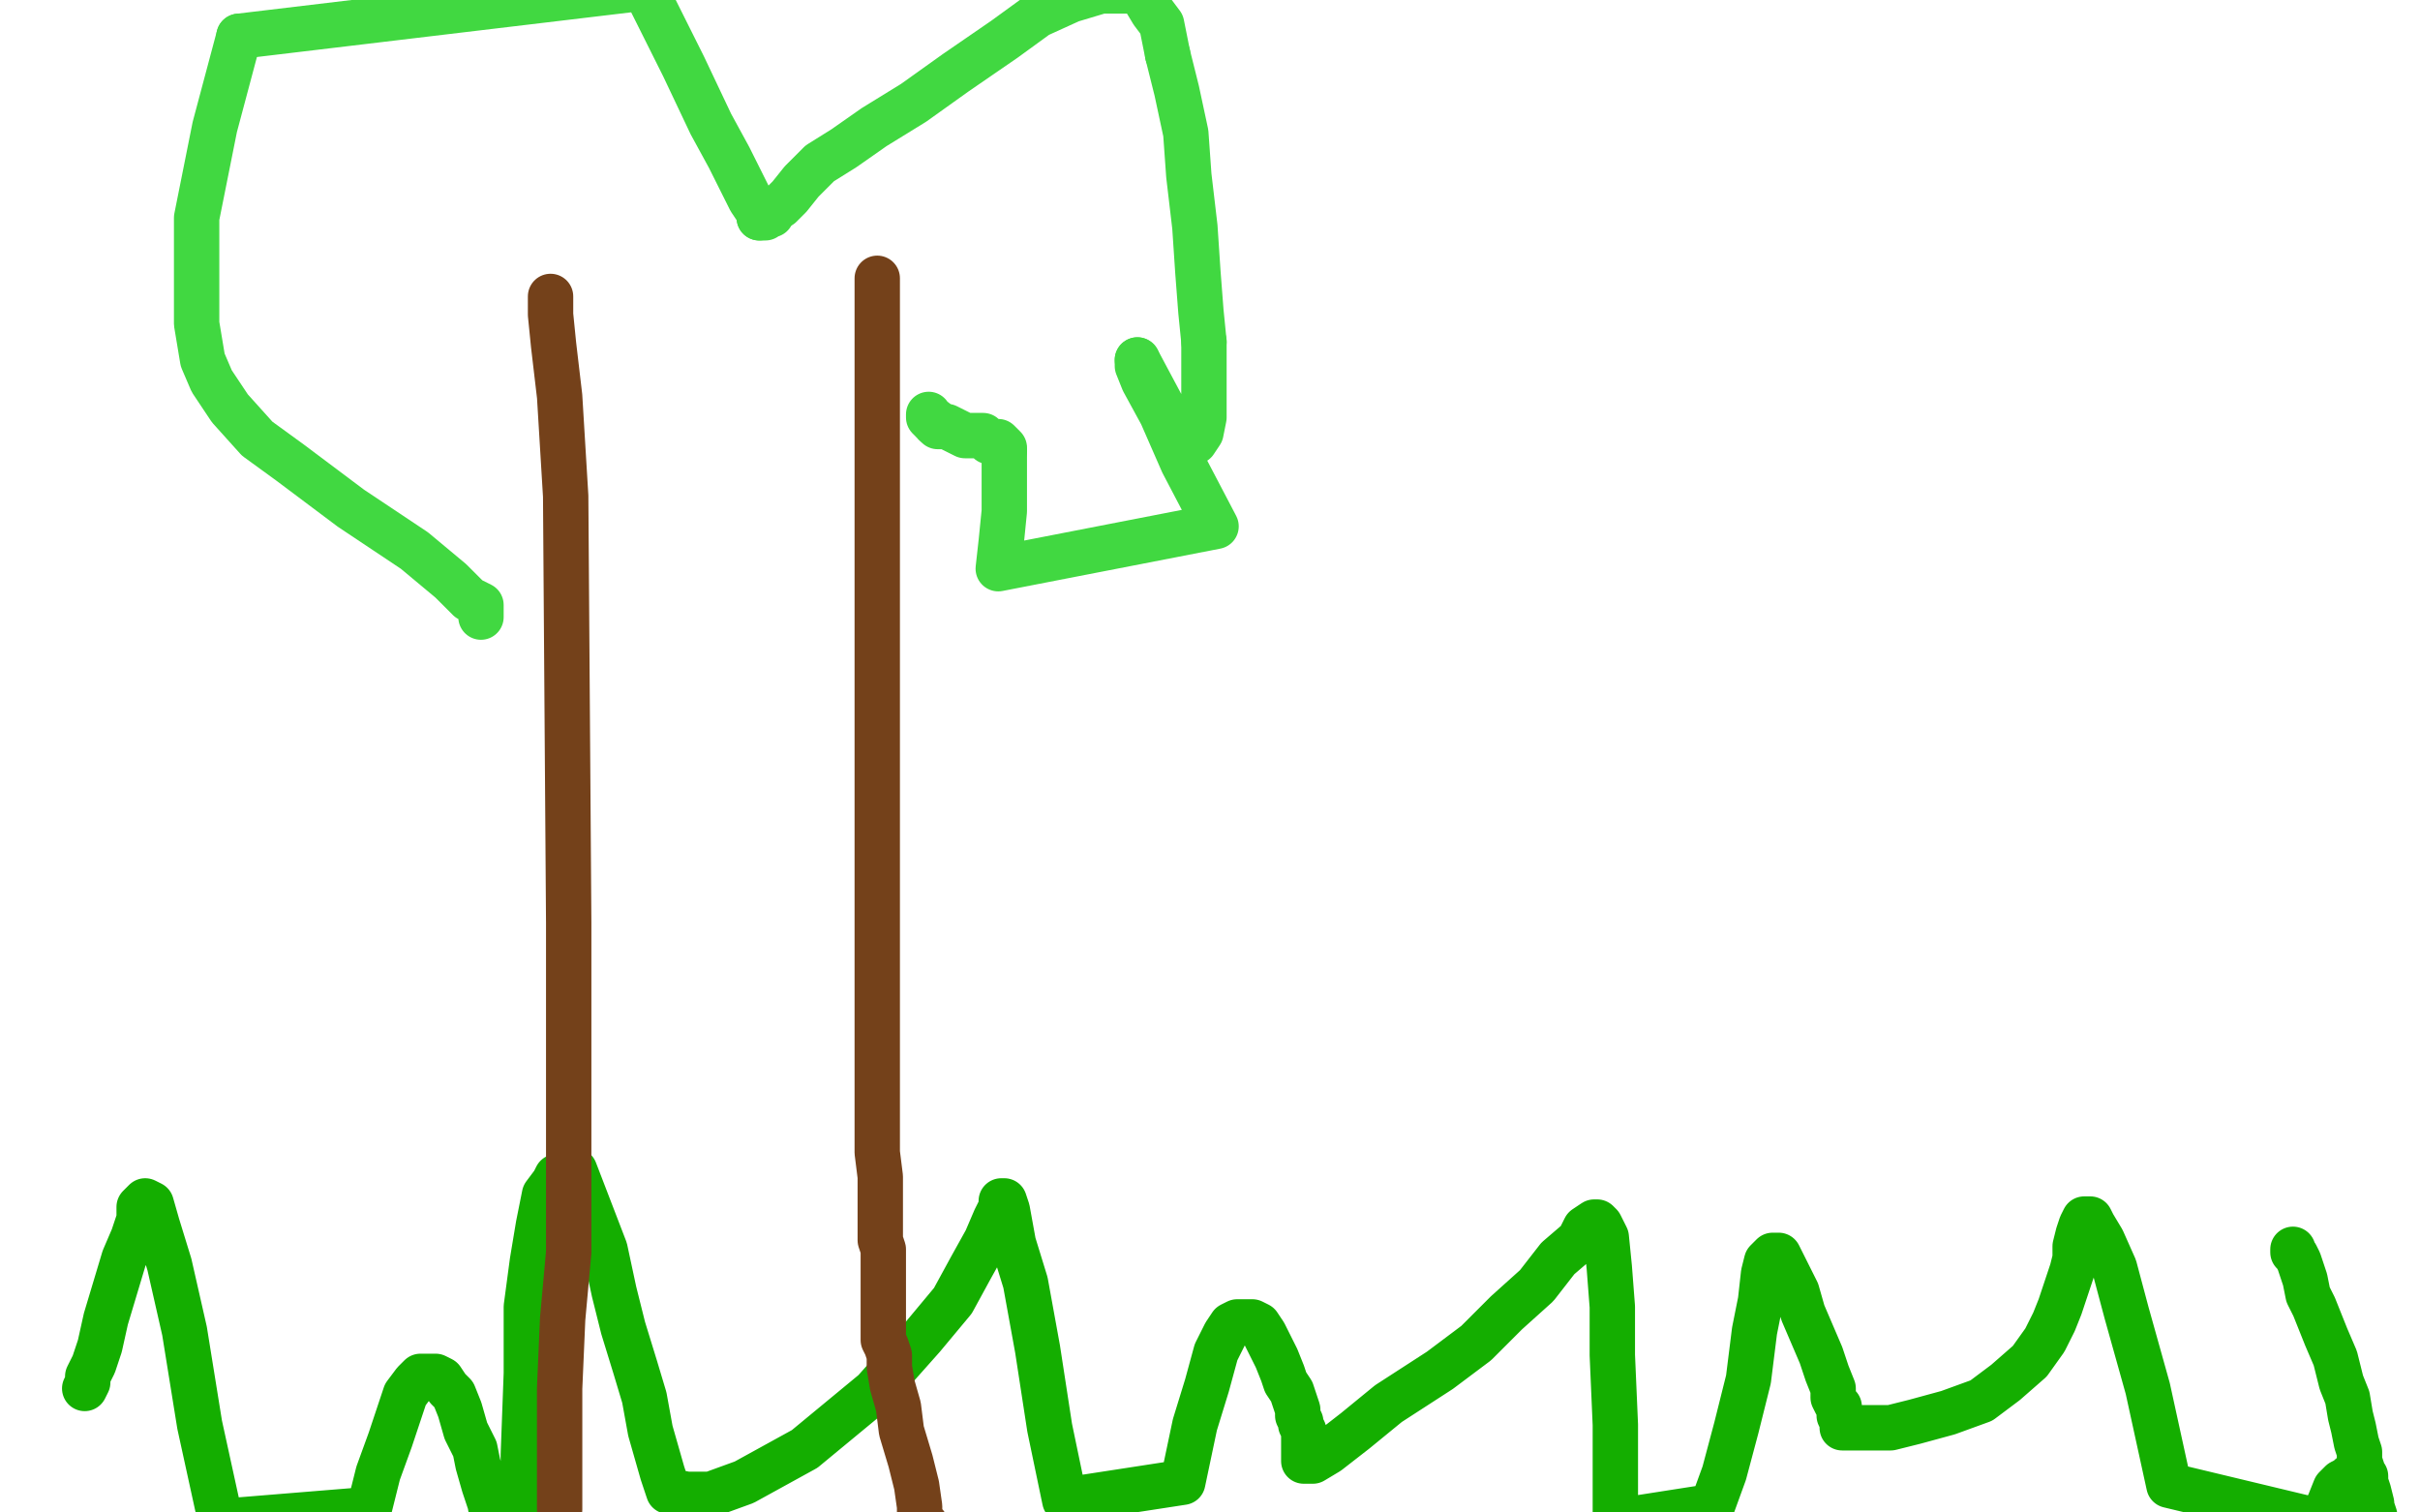
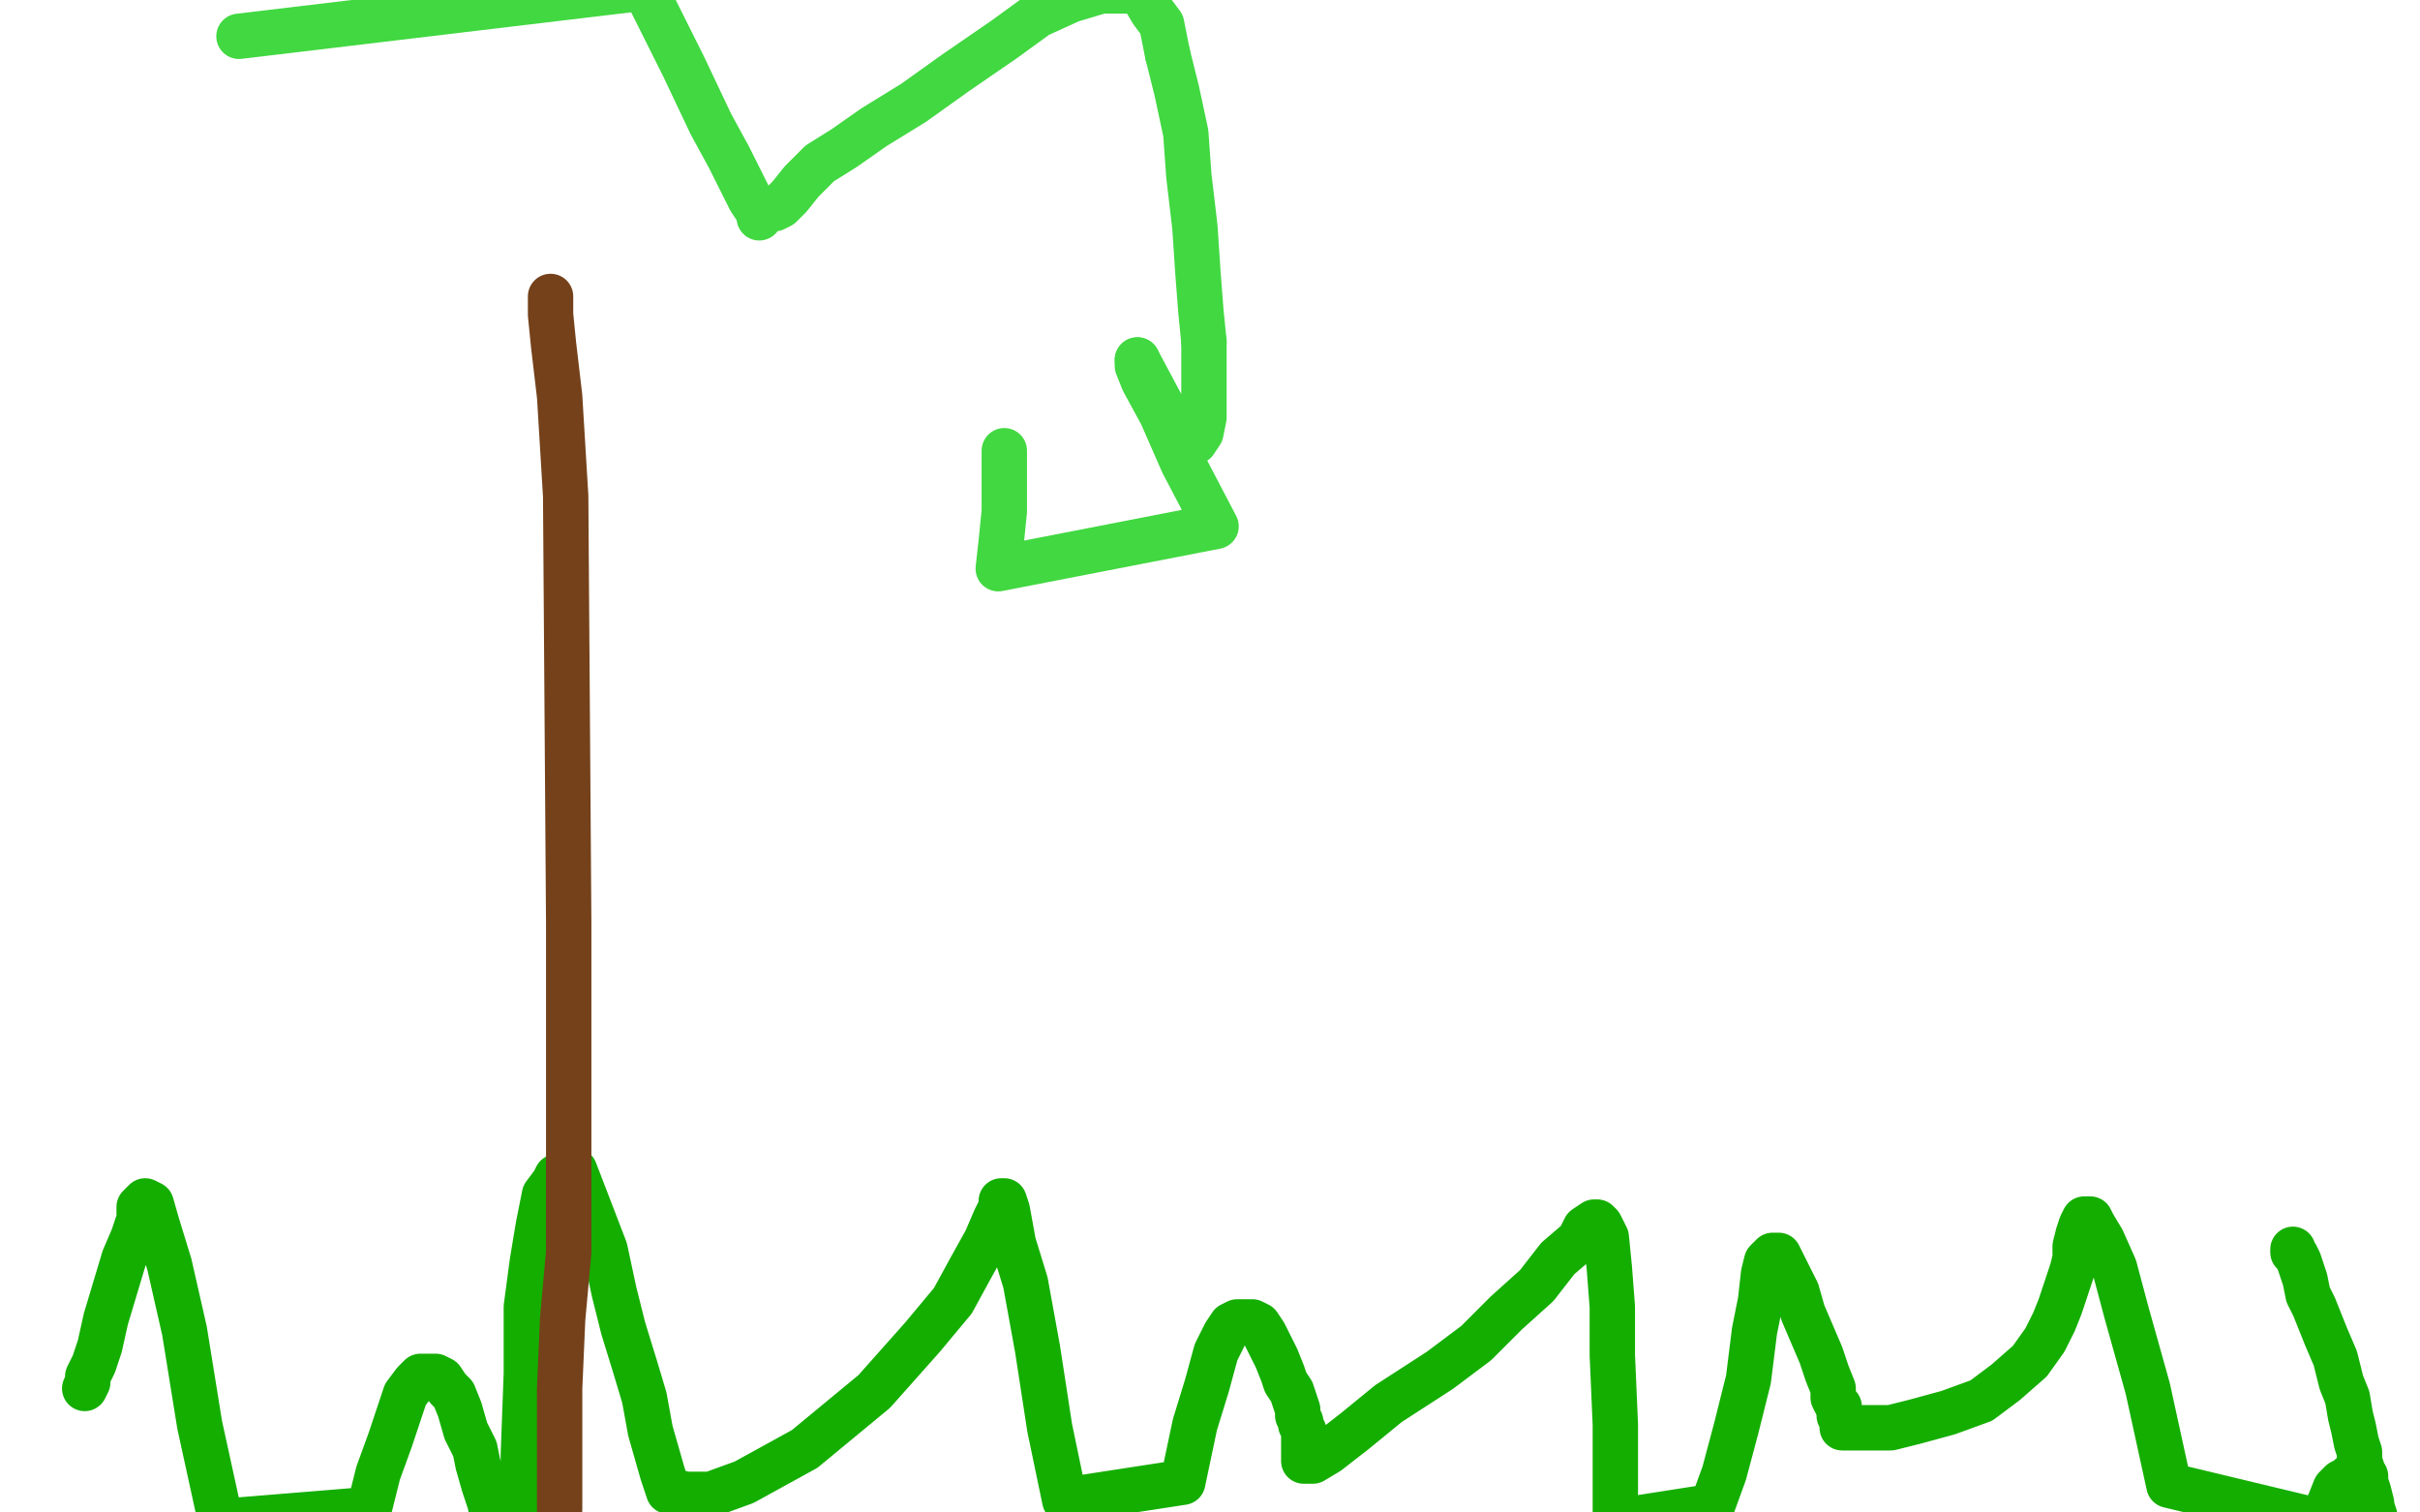
<svg xmlns="http://www.w3.org/2000/svg" width="800" height="500" version="1.1" style="stroke-antialiasing: false">
  <desc>This SVG has been created on https://colorillo.com/</desc>
  <rect x="0" y="0" width="800" height="500" style="fill: rgb(255,255,255); stroke-width:0" />
  <polyline points="28,459 29,457 29,457 29,455 29,455 31,451 31,451 33,445 33,445 35,436 35,436 38,426 38,426 41,416 41,416 44,409 44,409 46,403 46,403 46,399 47,398 48,397 50,398 52,405 56,418 61,440 66,471 73,503 122,499 125,487 129,476 132,467 134,461 137,457 139,455 141,455 143,455 144,455 146,456 148,459 150,461 152,466 154,473 157,479 158,484 160,491 162,497 163,503 173,498 173,481 174,454 174,432 176,417 178,405 180,395 183,391 183,391 184,389 186,388 189,387 190,387 200,413 203,427 206,439 210,452 213,462 215,473 217,480 219,487 221,493 222,493 227,494 235,494 246,490 266,479 289,460 305,442 315,430 321,419 326,410 329,403 331,399 331,397 332,397 333,400 335,411 339,424 343,446 347,472 352,496 391,490 395,471 399,458 402,447 405,441 407,438 409,437 411,437 414,437 416,438 418,441 420,445 422,449 424,454 425,457 427,460 428,463 429,466 429,468 430,470 430,471 431,473 431,476 431,479 431,483 434,483 439,480 448,473 459,464 476,453 488,444 498,434 508,425 515,416 522,410 524,406 527,404 528,404 529,405 531,409 532,419 533,432 533,448 534,471 534,490 534,503 566,498 570,487 574,472 578,456 580,440 582,430 583,421 584,417 585,416 586,415 587,415 588,415 589,417 591,421 594,427 596,434 599,441 602,448 604,454 606,459 606,462 607,464 608,465 608,466 608,467 608,468 609,470 609,472 610,472 612,472 614,472 618,472 625,472 633,470 644,467 655,463 663,457 671,450 676,443 679,437 681,432 682,429 683,426 684,423 685,420 686,416 686,412 687,408 688,405 689,403 691,403 692,405 695,410 699,419 703,434 710,459 717,491 767,503 770,497 772,492 774,490 776,489 777,488 779,488 780,488 781,488 782,488 782,490 783,493 784,497 784,500 785,504 785,503 785,501 784,498 783,495 782,492 781,490 781,488 781,486 780,483 780,480 779,477 778,472 777,468 776,462 774,457 772,449 769,442 767,437 765,432 763,428 762,423 761,420 760,417 759,415 758,414 758,413" style="fill: none; stroke: #14ae00; stroke-width: 15; stroke-linejoin: round; stroke-linecap: round; stroke-antialiasing: false; stroke-antialias: 0; opacity: 1.0" />
  <polyline points="182,98 182,99 182,99 182,104 182,104 183,114 183,114 185,131 185,131 187,164 187,164 188,305 188,305 188,346 188,346 188,384 188,414 186,436 185,459 185,473 185,484 185,493 185,499" style="fill: none; stroke: #74411a; stroke-width: 15; stroke-linejoin: round; stroke-linecap: round; stroke-antialiasing: false; stroke-antialias: 0; opacity: 1.0" />
-   <polyline points="290,92 290,93 290,93 290,94 290,94 290,97 290,97 290,99 290,99 290,103 290,103 290,111 290,111 290,124 290,124 290,144 290,144 290,177 290,305 290,321 290,336 290,350 290,361 290,371 290,381 291,389 291,396 291,402 291,407 291,410 292,413 292,416 292,419 292,423 292,426 292,429 292,431 292,432 292,433 292,435 292,436 292,438 292,439 292,440 292,441 292,442 292,443 293,445 294,448 294,452 295,458 297,465 298,473 301,483 303,491 304,498 304,501 305,503 306,504" style="fill: none; stroke: #74411a; stroke-width: 15; stroke-linejoin: round; stroke-linecap: round; stroke-antialiasing: false; stroke-antialias: 0; opacity: 1.0" />
-   <polyline points="159,204 159,203 159,203 159,201 159,201 159,200 159,200 155,198 155,198 149,192 149,192 137,182 137,182 116,168 116,168 96,153 96,153 85,145 76,135 70,126 67,119 65,107 65,91 65,72 71,42 79,12" style="fill: none; stroke: #41d841; stroke-width: 15; stroke-linejoin: round; stroke-linecap: round; stroke-antialiasing: false; stroke-antialias: 0; opacity: 1.0" />
  <polyline points="79,12 213,-4 226,22 235,41 241,52 245,60 248,66 250,69 251,71 251,72" style="fill: none; stroke: #41d841; stroke-width: 15; stroke-linejoin: round; stroke-linecap: round; stroke-antialiasing: false; stroke-antialias: 0; opacity: 1.0" />
-   <polyline points="251,72 252,72 253,72 254,71 255,71 255,70 256,69" style="fill: none; stroke: #41d841; stroke-width: 15; stroke-linejoin: round; stroke-linecap: round; stroke-antialiasing: false; stroke-antialias: 0; opacity: 1.0" />
  <polyline points="256,69 258,68 261,65 265,60 271,54 279,49 289,42 302,34 316,24 332,13 343,5 354,0 364,-3 369,-3 375,-3 378,-1 381,4 384,8 386,18" style="fill: none; stroke: #41d841; stroke-width: 15; stroke-linejoin: round; stroke-linecap: round; stroke-antialiasing: false; stroke-antialias: 0; opacity: 1.0" />
  <polyline points="386,18 389,30 392,44 393,58 395,75 396,90 397,103 398,113" style="fill: none; stroke: #41d841; stroke-width: 15; stroke-linejoin: round; stroke-linecap: round; stroke-antialiasing: false; stroke-antialias: 0; opacity: 1.0" />
  <polyline points="398,113 398,121 398,127 398,133 398,138 397,143 395,146 393,146 390,144 384,134 376,119" style="fill: none; stroke: #41d841; stroke-width: 15; stroke-linejoin: round; stroke-linecap: round; stroke-antialiasing: false; stroke-antialias: 0; opacity: 1.0" />
  <polyline points="376,119 376,121 378,126 384,137 391,153 402,174 330,188 331,179 332,169 332,163 332,157 332,153 332,152 332,150 332,149" style="fill: none; stroke: #41d841; stroke-width: 15; stroke-linejoin: round; stroke-linecap: round; stroke-antialiasing: false; stroke-antialias: 0; opacity: 1.0" />
-   <polyline points="332,149 332,148 331,147 330,146 329,146 327,146 326,145 325,144 323,144 321,144 319,144 317,143 315,142 313,141 311,141 310,141 309,140" style="fill: none; stroke: #41d841; stroke-width: 15; stroke-linejoin: round; stroke-linecap: round; stroke-antialiasing: false; stroke-antialias: 0; opacity: 1.0" />
-   <polyline points="309,140 309,139 308,139 307,138 307,137" style="fill: none; stroke: #41d841; stroke-width: 15; stroke-linejoin: round; stroke-linecap: round; stroke-antialiasing: false; stroke-antialias: 0; opacity: 1.0" />
</svg>